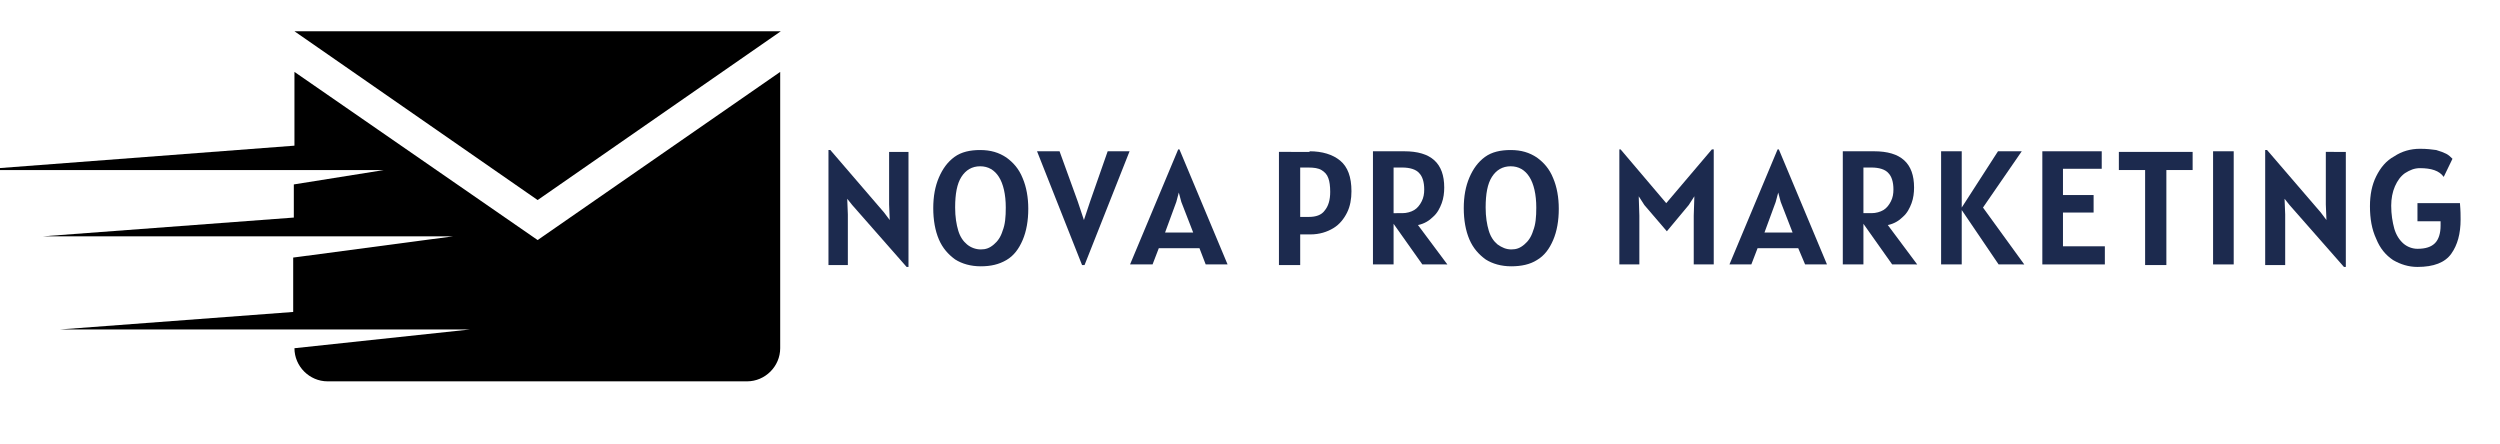
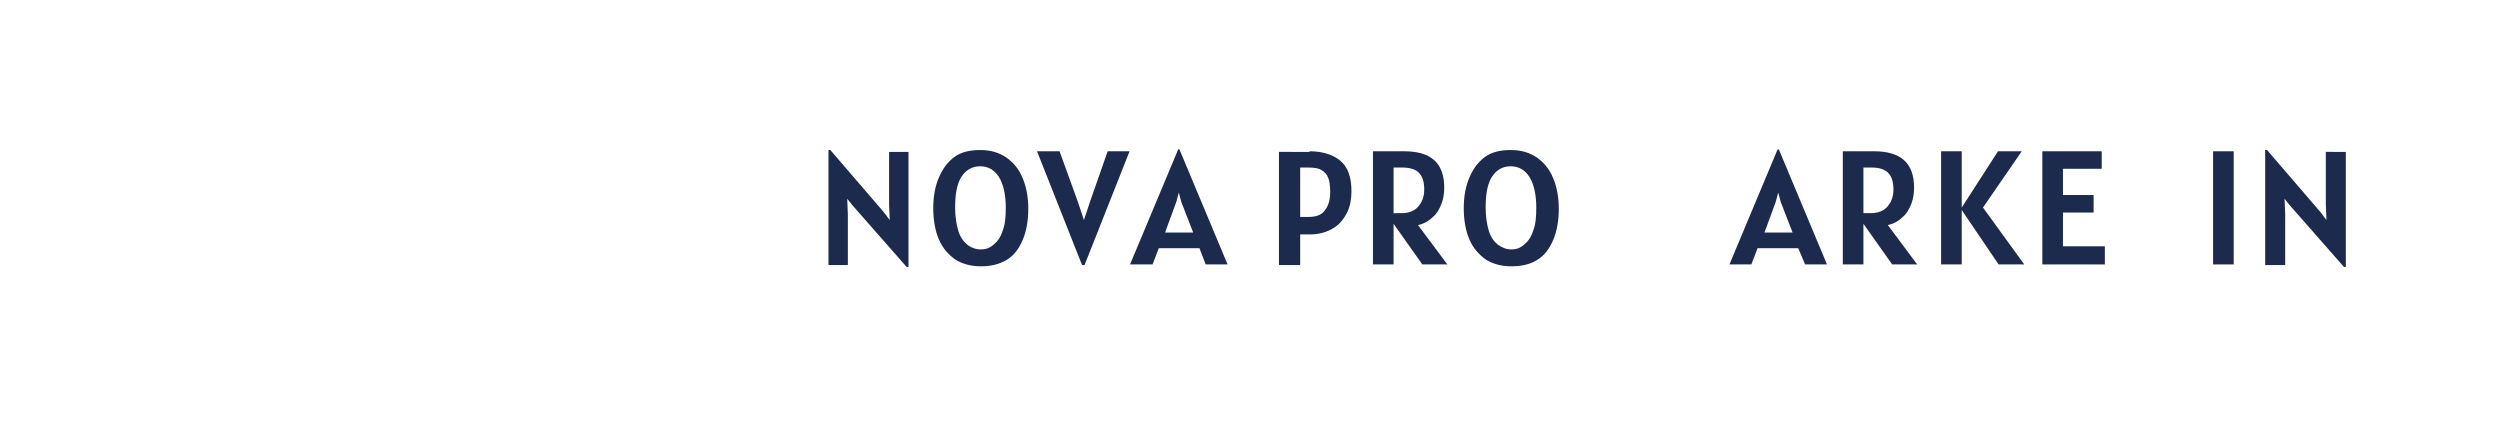
<svg xmlns="http://www.w3.org/2000/svg" xmlns:xlink="http://www.w3.org/1999/xlink" version="1.1" id="Layer_1" x="0px" y="0px" viewBox="0 0 399.9 71" style="enable-background:new 0 0 399.9 71;" xml:space="preserve">
  <style type="text/css">
	.st0{clip-path:url(#SVGID_2_);}
	.st1{fill:#1C2A4E;}
</style>
  <g>
    <defs>
-       <rect id="SVGID_1_" x="-4.2" y="5" width="129.1" height="56" />
-     </defs>
+       </defs>
    <clipPath id="SVGID_2_">
      <use xlink:href="#SVGID_1_" style="overflow:visible;" />
    </clipPath>
    <g class="st0">
-       <path d="M47.1,11.5v11.8l-51.3,3.9h65.6l-14.4,2.3v5.3l-40.1,3h65.6l-25.6,3.4v8.7L9.6,52.7h65.6l-28.1,3c0,2.9,2.4,5.3,5.3,5.3    h67.1c2.9,0,5.3-2.4,5.3-5.3V11.5L86,38.4L47.1,11.5z M124.9,5H47.1l38.9,27L124.9,5z" />
-     </g>
+       </g>
  </g>
  <g>
    <g transform="translate(122.622, 194.498)">
      <g>
        <path class="st1" d="M22.7-170.3v18.5h-0.3l-8.7-9.9l-0.8-1l0.1,2.5v8.1H9.9v-18.4h0.3l8.6,10l0.9,1.2l-0.1-2.5v-8.4H22.7z" />
      </g>
    </g>
  </g>
  <g>
    <g transform="translate(136.083, 194.498)">
      <g>
        <path class="st1" d="M20.8-151.9c-1.6,0-3-0.4-4.1-1.1c-1.1-0.8-2-1.8-2.6-3.2c-0.6-1.4-0.9-3.1-0.9-5c0-1.9,0.3-3.5,0.9-4.9     c0.6-1.4,1.4-2.5,2.5-3.3c1.1-0.8,2.5-1.1,4.1-1.1c1.7,0,3,0.4,4.2,1.2c1.1,0.8,2,1.8,2.6,3.3c0.6,1.4,0.9,3.1,0.9,4.9     c0,1.9-0.3,3.6-0.9,5c-0.6,1.4-1.4,2.5-2.6,3.2C23.7-152.2,22.4-151.9,20.8-151.9z M20.8-154.6c0.8,0,1.4-0.2,2.1-0.8     c0.6-0.5,1.1-1.2,1.4-2.2c0.4-1,0.5-2.2,0.5-3.7c0-2.1-0.4-3.8-1.1-4.9c-0.7-1.1-1.7-1.7-3-1.7c-1.3,0-2.3,0.6-3,1.7     c-0.7,1.1-1,2.7-1,4.9c0,1.5,0.2,2.7,0.5,3.7c0.3,1,0.8,1.7,1.4,2.2C19.2-154.9,20-154.6,20.8-154.6z" />
      </g>
    </g>
  </g>
  <g>
    <g transform="translate(149.485, 194.498)">
      <g>
        <path class="st1" d="M31.2-170.3L24-152.1h-0.4l-7.2-18.2H20l2.9,8l1,3l1-3l2.8-8H31.2z" />
      </g>
    </g>
  </g>
  <g>
    <g transform="translate(160.763, 194.498)">
      <g>
        <path class="st1" d="M31.1-154.8h-6.5l-1,2.6H20l7.7-18.4h0.2l7.7,18.4h-3.5L31.1-154.8z M30.1-157.3l-1.9-4.9l-0.4-1.5l-0.4,1.5     l-1.8,4.9H30.1z" />
      </g>
    </g>
  </g>
  <g>
    <g transform="translate(172.393, 194.498)">
	</g>
  </g>
  <g>
    <g transform="translate(176.679, 194.498)">
      <g>
        <path class="st1" d="M32.8-170.3c2,0,3.7,0.5,4.9,1.5c1.2,1,1.8,2.6,1.8,4.9c0,1.2-0.2,2.4-0.7,3.4c-0.5,1-1.2,1.9-2.2,2.5     c-1,0.6-2.2,1-3.7,1h-1.6v4.9h-3.4v-18.1H32.8z M32.7-159.8c1.1,0,2-0.3,2.5-1c0.6-0.7,0.9-1.7,0.9-3c0-0.9-0.1-1.7-0.3-2.2     c-0.2-0.6-0.6-1-1.1-1.3c-0.5-0.3-1.2-0.4-2.1-0.4h-1.3v7.9H32.7z" />
      </g>
    </g>
  </g>
  <g>
    <g transform="translate(187.918, 194.498)">
      <g>
        <path class="st1" d="M39.6-152.2l-4.6-6.5v6.5h-3.3v-18.1h5c4.3,0,6.4,1.9,6.4,5.8c0,0.8-0.1,1.7-0.4,2.5     c-0.3,0.8-0.7,1.6-1.4,2.2c-0.6,0.6-1.4,1.1-2.4,1.3l4.7,6.3H39.6z M36.4-160.4c0.7,0,1.4-0.2,1.9-0.5c0.5-0.3,0.9-0.8,1.2-1.4     c0.3-0.6,0.4-1.2,0.4-1.9c0-1.2-0.3-2.1-0.8-2.6c-0.5-0.6-1.5-0.9-2.7-0.9H35v7.3H36.4z" />
      </g>
    </g>
  </g>
  <g>
    <g transform="translate(199.743, 194.498)">
      <g>
        <path class="st1" d="M42-151.9c-1.6,0-3-0.4-4.1-1.1c-1.1-0.8-2-1.8-2.6-3.2c-0.6-1.4-0.9-3.1-0.9-5c0-1.9,0.3-3.5,0.9-4.9     c0.6-1.4,1.4-2.5,2.5-3.3c1.1-0.8,2.5-1.1,4.1-1.1c1.7,0,3,0.4,4.2,1.2c1.1,0.8,2,1.8,2.6,3.3c0.6,1.4,0.9,3.1,0.9,4.9     c0,1.9-0.3,3.6-0.9,5c-0.6,1.4-1.4,2.5-2.6,3.2C45-152.2,43.6-151.9,42-151.9z M42-154.6c0.8,0,1.4-0.2,2.1-0.8     c0.6-0.5,1.1-1.2,1.4-2.2c0.4-1,0.5-2.2,0.5-3.7c0-2.1-0.4-3.8-1.1-4.9c-0.7-1.1-1.7-1.7-3-1.7c-1.3,0-2.3,0.6-3,1.7     c-0.7,1.1-1,2.7-1,4.9c0,1.5,0.2,2.7,0.5,3.7c0.3,1,0.8,1.7,1.4,2.2C40.5-154.9,41.2-154.6,42-154.6z" />
      </g>
    </g>
  </g>
  <g>
    <g transform="translate(213.145, 194.498)">
	</g>
  </g>
  <g>
    <g transform="translate(217.43, 194.498)">
      <g>
-         <path class="st1" d="M56.7-170.6v18.4h-3.2v-7.8l0.1-3.1l-0.9,1.4l-3.5,4.2l-3.6-4.2l-0.9-1.4l0.1,3.1v7.8h-3.2v-18.4h0.2     l7.3,8.6l7.3-8.6H56.7z" />
-       </g>
+         </g>
    </g>
  </g>
  <g>
    <g transform="translate(232.644, 194.498)">
      <g>
        <path class="st1" d="M55-154.8h-6.5l-1,2.6H44l7.7-18.4h0.2l7.7,18.4h-3.5L55-154.8z M54.1-157.3l-1.9-4.9l-0.4-1.5l-0.4,1.5     l-1.8,4.9H54.1z" />
      </g>
    </g>
  </g>
  <g>
    <g transform="translate(244.274, 194.498)">
      <g>
        <path class="st1" d="M58.4-152.2l-4.6-6.5v6.5h-3.3v-18.1h5c4.3,0,6.4,1.9,6.4,5.8c0,0.8-0.1,1.7-0.4,2.5     c-0.3,0.8-0.7,1.6-1.4,2.2c-0.6,0.6-1.4,1.1-2.4,1.3l4.7,6.3H58.4z M55.1-160.4c0.7,0,1.4-0.2,1.9-0.5c0.5-0.3,0.9-0.8,1.2-1.4     c0.3-0.6,0.4-1.2,0.4-1.9c0-1.2-0.3-2.1-0.8-2.6c-0.5-0.6-1.5-0.9-2.7-0.9h-1.3v7.3H55.1z" />
      </g>
    </g>
  </g>
  <g>
    <g transform="translate(256.098, 194.498)">
      <g>
        <path class="st1" d="M63.6-152.2l-5.9-8.7v8.7h-3.3v-18.1h3.3v9l5.8-9h3.8l-6.2,9l6.6,9.1H63.6z" />
      </g>
    </g>
  </g>
  <g>
    <g transform="translate(268.292, 194.498)">
      <g>
        <path class="st1" d="M68.4-155.1v2.9h-10v-18.1h9.5v2.8h-6.2v4.2h4.9v2.8h-4.9v5.4H68.4z" />
      </g>
    </g>
  </g>
  <g>
    <g transform="translate(278.733, 194.498)">
      <g>
-         <path class="st1" d="M72-167.3h-4.2v15.2h-3.4v-15.2h-4.2v-2.9H72V-167.3z" />
-       </g>
+         </g>
    </g>
  </g>
  <g>
    <g transform="translate(288.804, 194.498)">
      <g>
        <path class="st1" d="M65.2-170.3h3.3v18.1h-3.3V-170.3z" />
      </g>
    </g>
  </g>
  <g>
    <g transform="translate(295.038, 194.498)">
      <g>
        <path class="st1" d="M80.2-170.3v18.5h-0.3l-8.7-9.9l-0.8-1l0.1,2.5v8.1h-3.2v-18.4h0.3l8.6,10l0.9,1.2l-0.1-2.5v-8.4H80.2z" />
      </g>
    </g>
  </g>
  <g>
    <g transform="translate(308.498, 194.498)">
      <g>
-         <path class="st1" d="M85-161.9c0.1,1.1,0.1,1.9,0.1,2.5c0,2.3-0.5,4.1-1.5,5.5c-1,1.4-2.8,2.1-5.4,2.1c-1.4,0-2.7-0.4-3.9-1.1     c-1.2-0.8-2.1-1.9-2.7-3.4c-0.7-1.5-1-3.2-1-5.2c0-1.8,0.3-3.4,1-4.8c0.7-1.4,1.6-2.5,2.9-3.2c1.2-0.8,2.6-1.2,4.1-1.2     c1.1,0,1.9,0.1,2.6,0.2c0.7,0.2,1.2,0.4,1.6,0.6c0.4,0.2,0.7,0.5,1,0.8l-1.4,2.9c-0.7-1-2-1.4-3.8-1.4c-0.9,0-1.6,0.3-2.4,0.8     c-0.7,0.5-1.2,1.2-1.6,2.1c-0.4,0.9-0.6,2-0.6,3.1c0,1.4,0.2,2.6,0.5,3.7c0.3,1,0.8,1.8,1.5,2.4c0.6,0.5,1.4,0.8,2.2,0.8     c1.3,0,2.2-0.3,2.8-0.9c0.6-0.6,0.9-1.6,0.9-2.8c0-0.1,0-0.4,0-0.7h-3.7v-2.9H85z" />
-       </g>
+         </g>
    </g>
  </g>
</svg>